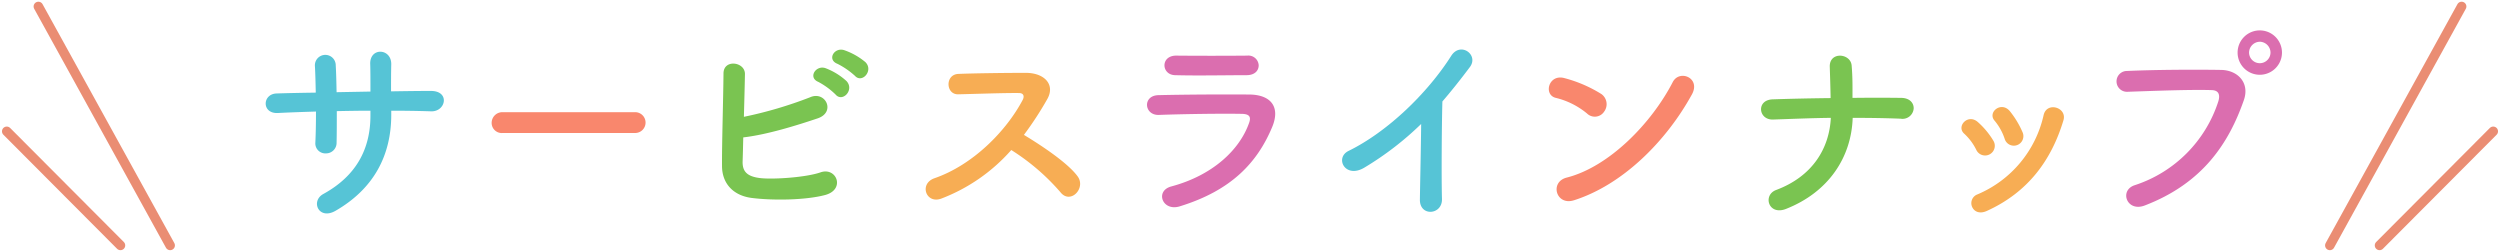
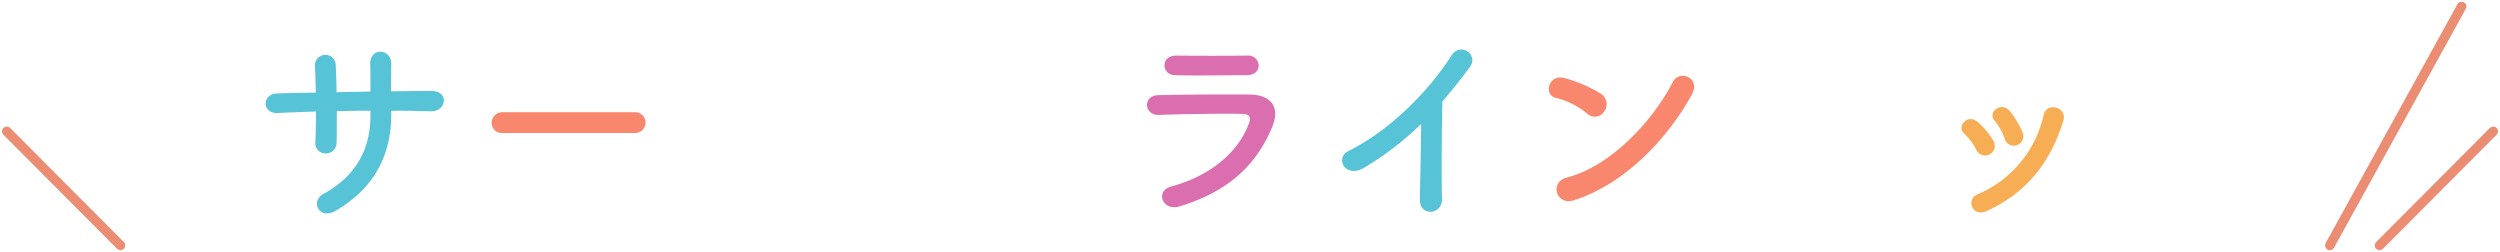
<svg xmlns="http://www.w3.org/2000/svg" width="523.219" height="52.772" viewBox="0 0 523.219 52.772">
  <g transform="translate(-462.67 -1190.641)">
    <g transform="translate(33.167 476)">
      <line y1="50" x2="27.576" transform="translate(917.113 716)" fill="none" stroke="#ea8d73" stroke-linecap="round" stroke-linejoin="round" stroke-width="2" />
      <line y1="23.87" x2="23.794" transform="translate(927.513 742.129)" fill="none" stroke="#ea8d73" stroke-linecap="round" stroke-linejoin="round" stroke-width="2" />
    </g>
    <g transform="translate(99.252 -613.844)">
-       <path d="M1311.063,2725.743a27.231,27.231,0,0,0,17.47-17.558c.352-1.189.22-2.289-1.408-2.332-4.312-.133-11.266.131-17.6.351a2.18,2.18,0,1,1-.088-4.356c5.809-.264,14.039-.309,19.627-.22,3.564.044,6.073,2.727,4.8,6.337-3.08,8.8-8.449,17.338-20.77,22.047C1309.346,2731.42,1307.718,2726.8,1311.063,2725.743Zm26.139-23.1a4.643,4.643,0,0,1,0-9.286,4.643,4.643,0,1,1,0,9.286Zm0-6.91a2.293,2.293,0,0,0-2.244,2.29,2.245,2.245,0,0,0,4.489,0A2.293,2.293,0,0,0,1337.2,2695.73Z" transform="translate(-500.839 -882.51)" fill="#db6eaf" />
      <path d="M1264.6,2718.394a11.551,11.551,0,0,0-2.508-3.388c-1.805-1.541.748-4.313,2.816-2.465a16.624,16.624,0,0,1,3.256,3.917A2.03,2.03,0,1,1,1264.6,2718.394Zm-.881,11.925a1.952,1.952,0,0,1,1.1-2.639,23.561,23.561,0,0,0,13.863-16.635c.7-2.86,4.972-1.54,4.136,1.144-2.508,8.317-7.392,15.05-16.062,18.967C1265.26,2731.816,1264.16,2731.288,1263.719,2730.319Zm6.777-14.345a11.62,11.62,0,0,0-2.068-3.7c-1.584-1.76,1.365-4.18,3.169-2.024a18.859,18.859,0,0,1,2.639,4.356A2,2,0,1,1,1270.5,2715.974Z" transform="translate(-487.551 -882.51)" fill="#f7ad54" />
-       <path d="M1220.467,2730.716c-3.7,1.452-4.929-2.9-2.069-3.961,7.658-2.86,11.134-8.757,11.442-15.094-4.049.044-8.1.22-12.058.352-3.124.133-3.608-4.092-.132-4.225,3.916-.132,8.01-.22,12.146-.264-.044-2.552-.132-5.016-.176-6.512-.132-3.3,4.357-2.905,4.577-.309s.176,4.709.176,6.777c3.52-.043,6.953-.043,10.254,0,1.8.044,2.6,1.145,2.552,2.245a2.342,2.342,0,0,1-2.729,2.112c-3.257-.132-6.645-.176-10.034-.176C1234.152,2719.8,1229.488,2727.151,1220.467,2730.716Z" transform="translate(-483.253 -882.51)" fill="#7ac451" />
      <path d="M1177.523,2710.737a16.237,16.237,0,0,0-6.512-3.257c-2.64-.616-1.54-5.06,1.8-4.136a27.925,27.925,0,0,1,7.746,3.344,2.6,2.6,0,0,1,.572,3.653A2.332,2.332,0,0,1,1177.523,2710.737Zm-2.728,18.174c-3.74,1.189-5.149-3.828-1.5-4.752,8.846-2.245,17.734-11.354,22.18-19.979,1.408-2.729,5.941-.88,4,2.6C1194.026,2716.678,1184.917,2725.7,1174.8,2728.911Z" transform="translate(-481.974 -882.51)" fill="#f9876d" />
-       <path d="M1125.735,2722.047c-4.048,2.464-6.337-2.025-3.344-3.477,8.1-3.961,16.5-12.057,21.474-19.891,1.937-3.036,5.81-.22,3.917,2.333-1.98,2.64-3.872,5.016-5.764,7.217-.133,4.488-.221,16.018-.088,20.418.088,3.345-4.665,3.741-4.621.132.044-3.52.22-10.693.263-15.841A64.36,64.36,0,0,1,1125.735,2722.047Z" transform="translate(-476.724 -882.51)" fill="#56c4d6" />
+       <path d="M1125.735,2722.047c-4.048,2.464-6.337-2.025-3.344-3.477,8.1-3.961,16.5-12.057,21.474-19.891,1.937-3.036,5.81-.22,3.917,2.333-1.98,2.64-3.872,5.016-5.764,7.217-.133,4.488-.221,16.018-.088,20.418.088,3.345-4.665,3.741-4.621.132.044-3.52.22-10.693.263-15.841A64.36,64.36,0,0,1,1125.735,2722.047" transform="translate(-476.724 -882.51)" fill="#56c4d6" />
      <path d="M1083.627,2730.188c-3.607,1.1-5.236-3.256-1.716-4.181,8.669-2.332,14.258-7.657,16.238-13.246.441-1.188.22-1.892-1.452-1.936-4.488-.088-12.674.044-17.383.22-3.124.132-3.519-4.049-.131-4.137,5.676-.132,13.069-.176,19.054-.132,4.4.044,6.558,2.509,4.753,6.822C1099.91,2720.946,1094.541,2726.843,1083.627,2730.188Zm13.994-27.46c-4.137,0-10.209.131-14.962,0-2.9-.088-3.081-4.137.308-4.093,4.224.044,10.386.044,14.83,0a2.15,2.15,0,0,1,2.377,2.024C1100.174,2701.716,1099.426,2702.728,1097.621,2702.728Z" transform="translate(-473.328 -882.51)" fill="#db6eaf" />
-       <path d="M1031.883,2728.56c-3.213,1.188-4.709-3.125-1.408-4.269,8.009-2.772,14.963-9.813,18.439-16.37.4-.749.219-1.452-.748-1.452-2.773-.045-8.846.176-12.719.263-2.64.088-2.816-4.136,0-4.268,3.213-.132,9.682-.22,14.127-.22,3.96,0,6.2,2.508,4.489,5.5a70.465,70.465,0,0,1-4.885,7.482c3.652,2.2,9.241,5.9,11.265,8.712,1.76,2.465-1.541,5.9-3.609,3.3a45.784,45.784,0,0,0-10.3-8.845A37.183,37.183,0,0,1,1031.883,2728.56Z" transform="translate(-471.467 -882.51)" fill="#f7ad54" />
-       <path d="M990.392,2720.683c-.088,2.156.879,3.212,3.52,3.564,2.553.352,9.682-.088,12.807-1.188,3.344-1.145,5.236,3.608.924,4.753-3.961,1.055-10.694,1.188-15.315.616-3.873-.485-6.205-2.993-6.249-6.6-.044-4.4.265-14.214.308-19.45,0-3.081,4.533-2.465,4.489.132-.044,2.376-.132,5.677-.22,8.933a86.18,86.18,0,0,0,13.862-4.092c3.212-1.409,5.413,3.08,1.628,4.4-4.181,1.408-10.6,3.433-15.623,4C990.48,2717.689,990.436,2719.45,990.392,2720.683Zm15.842-16.547c-2.244-.924-.484-3.609,1.54-2.861a13.765,13.765,0,0,1,4.357,2.685c1.717,1.849-.836,4.532-2.289,2.816A15.539,15.539,0,0,0,1006.234,2704.136Zm4-3.784c-2.244-.88-.66-3.521,1.408-2.861a14.052,14.052,0,0,1,4.446,2.508c1.76,1.761-.7,4.533-2.2,2.86A16.237,16.237,0,0,0,1010.238,2700.352Z" transform="translate(-471.55 -882.51)" fill="#7ac451" />
      <path d="M939.131,2714.829a2.119,2.119,0,0,1-2.333-2.112,2.244,2.244,0,0,1,2.333-2.244h27.635a2.179,2.179,0,1,1,0,4.356Z" transform="translate(-470.485 -882.51)" fill="#f9876d" />
      <path d="M916.825,2711c0,8.405-3.564,15.446-11.661,20.11-3.521,2.025-5.281-2.023-2.553-3.519,6.821-3.741,9.858-9.33,9.858-16.415v-1.012c-2.377,0-4.709.044-7.041.088,0,2.508,0,4.841-.044,6.557a2.206,2.206,0,0,1-2.245,2.288,2.09,2.09,0,0,1-2.2-2.244c.088-1.8.132-4.093.132-6.513-2.772.088-5.5.176-7.966.307-3.431.177-3.3-4-.263-4.091,2.64-.088,5.413-.133,8.185-.177-.045-2.068-.088-4-.175-5.5a2.183,2.183,0,1,1,4.355-.177c.089,1.452.133,3.433.177,5.589l7.085-.132c0-2.288,0-4.444-.044-5.677-.177-3.652,4.444-3.432,4.4-.044-.044,1.76-.044,3.7-.044,5.677,2.817-.044,5.633-.088,8.274-.088,4.136-.044,3.213,4.357.132,4.269-2.729-.088-5.5-.132-8.362-.132Z" transform="translate(-471.522 -882.51)" fill="#56c4d6" />
    </g>
    <g transform="translate(-25.224 476)">
-       <line x1="27.576" y1="50" transform="translate(495.926 716)" fill="none" stroke="#ea8d73" stroke-linecap="round" stroke-linejoin="round" stroke-width="2" />
      <line x1="23.794" y1="23.87" transform="translate(489.308 742.129)" fill="none" stroke="#ea8d73" stroke-linecap="round" stroke-linejoin="round" stroke-width="2" />
    </g>
  </g>
</svg>